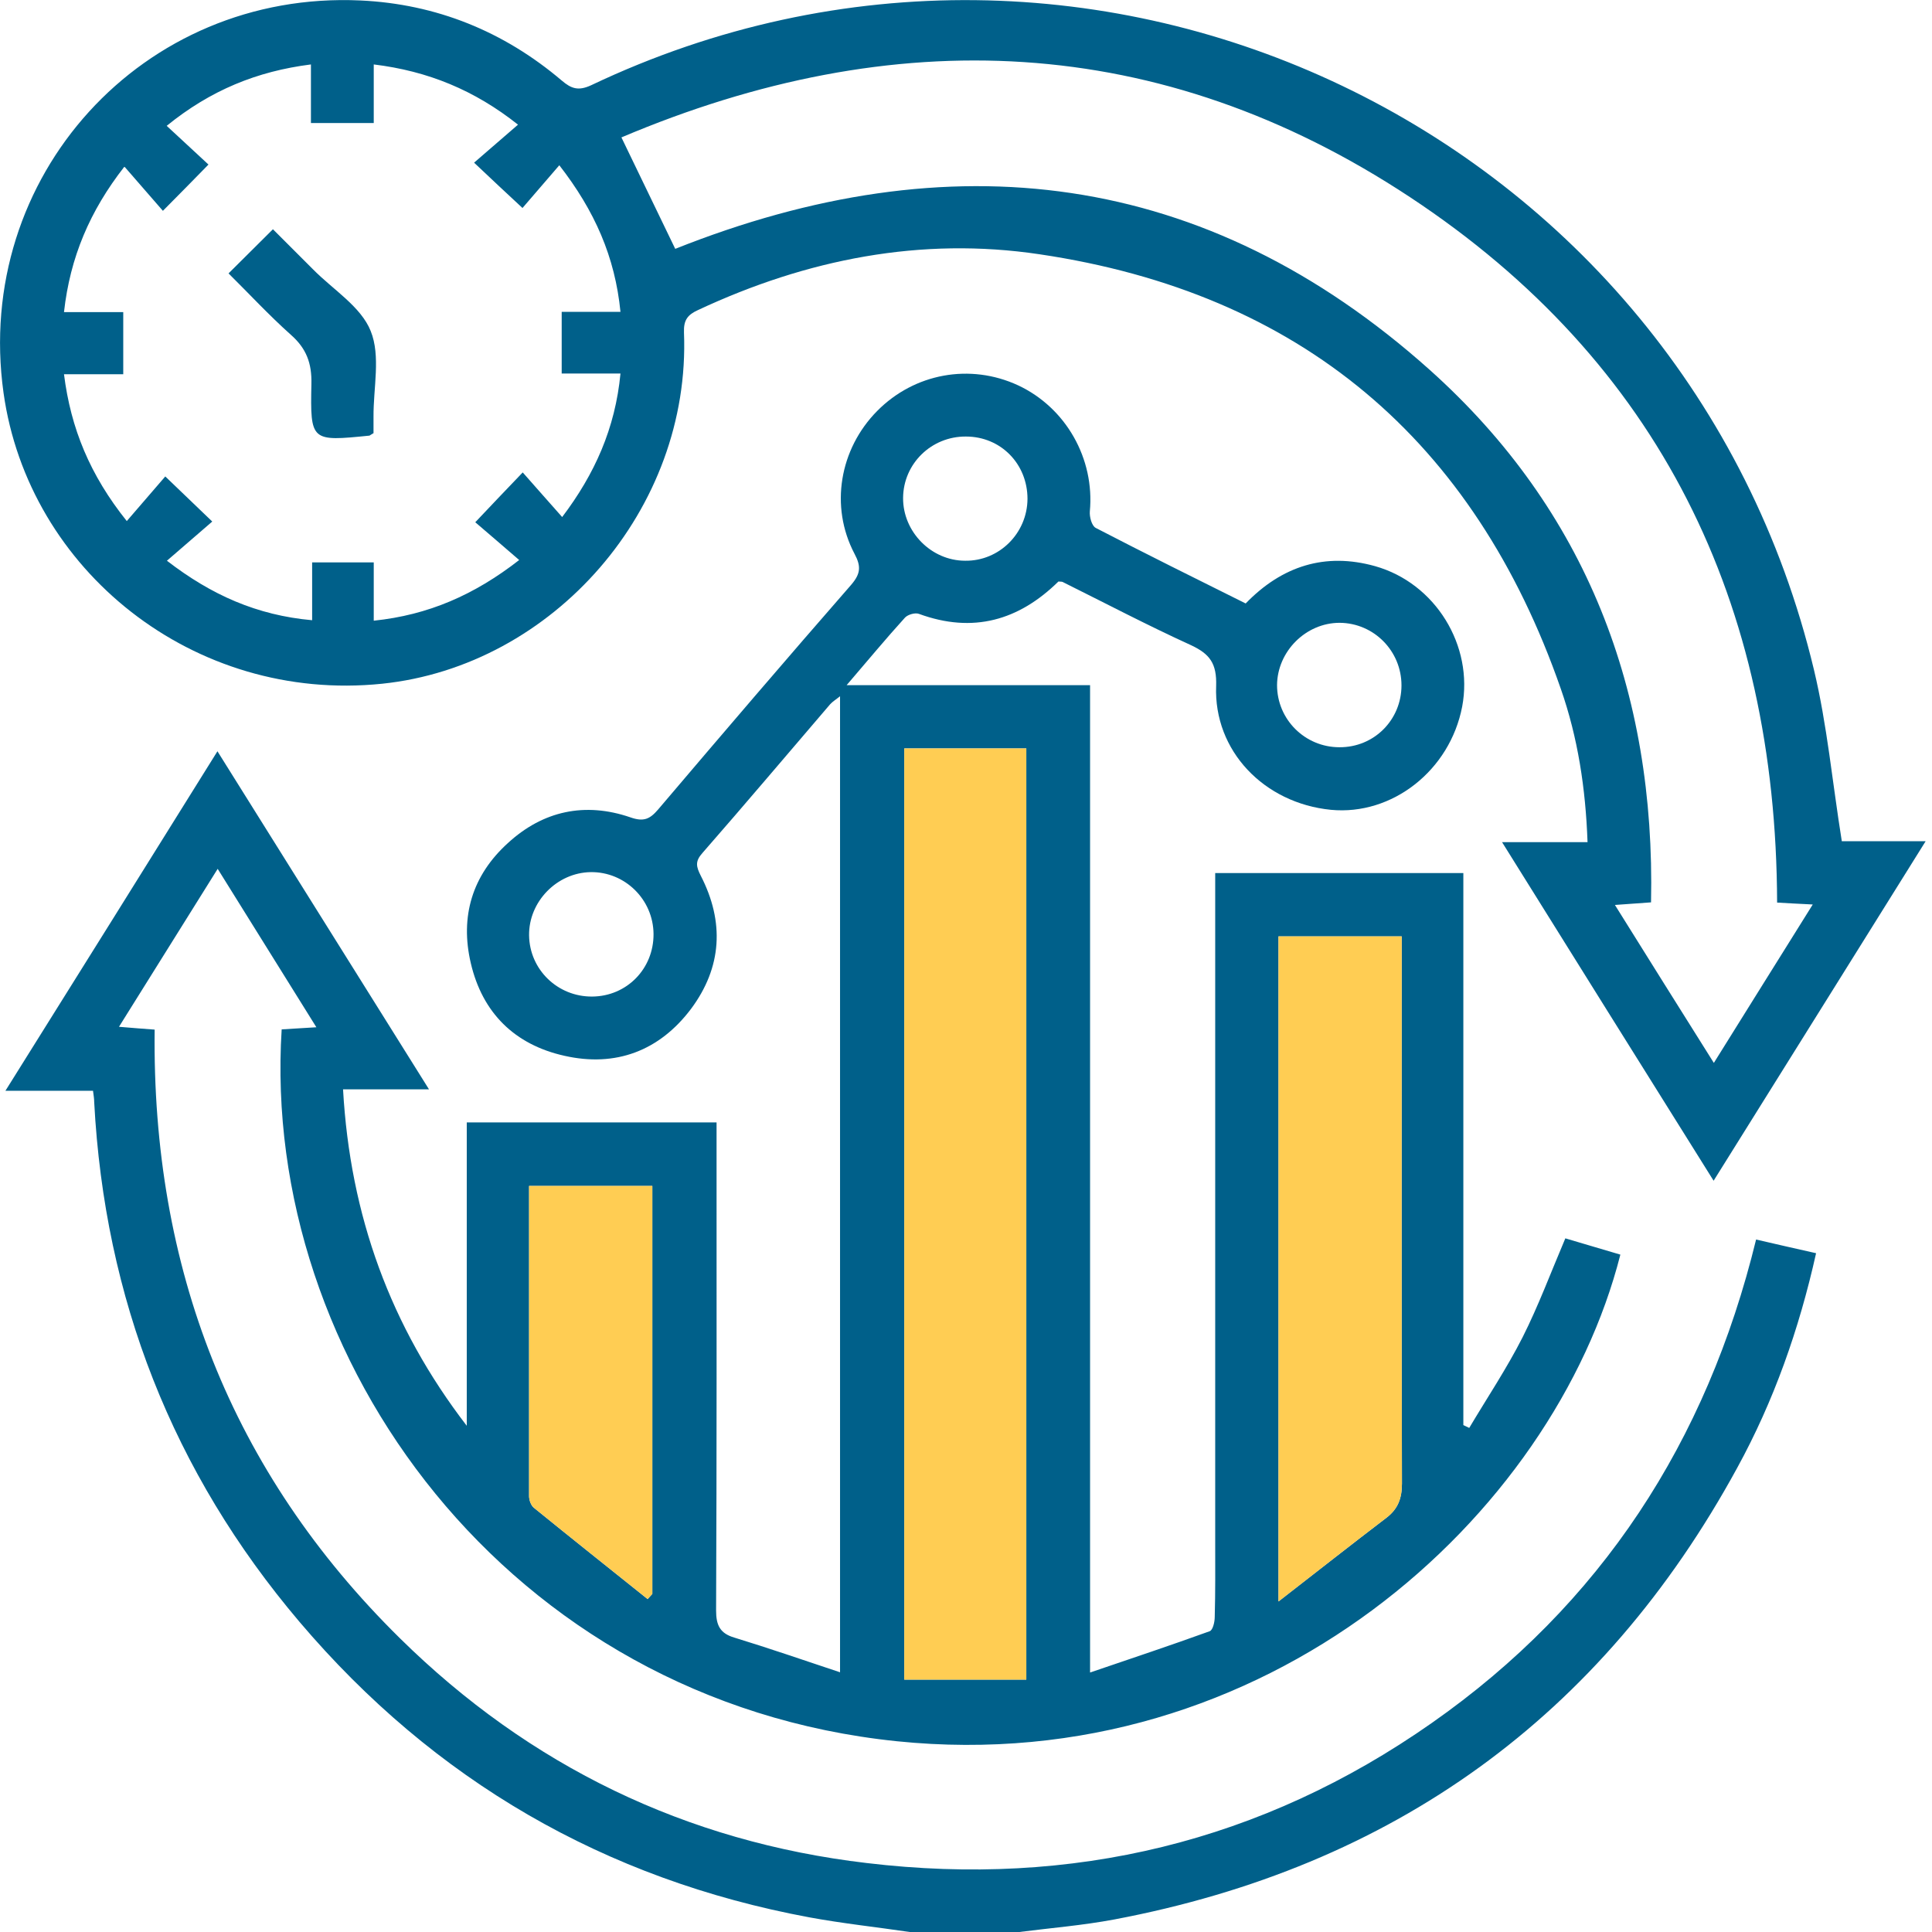
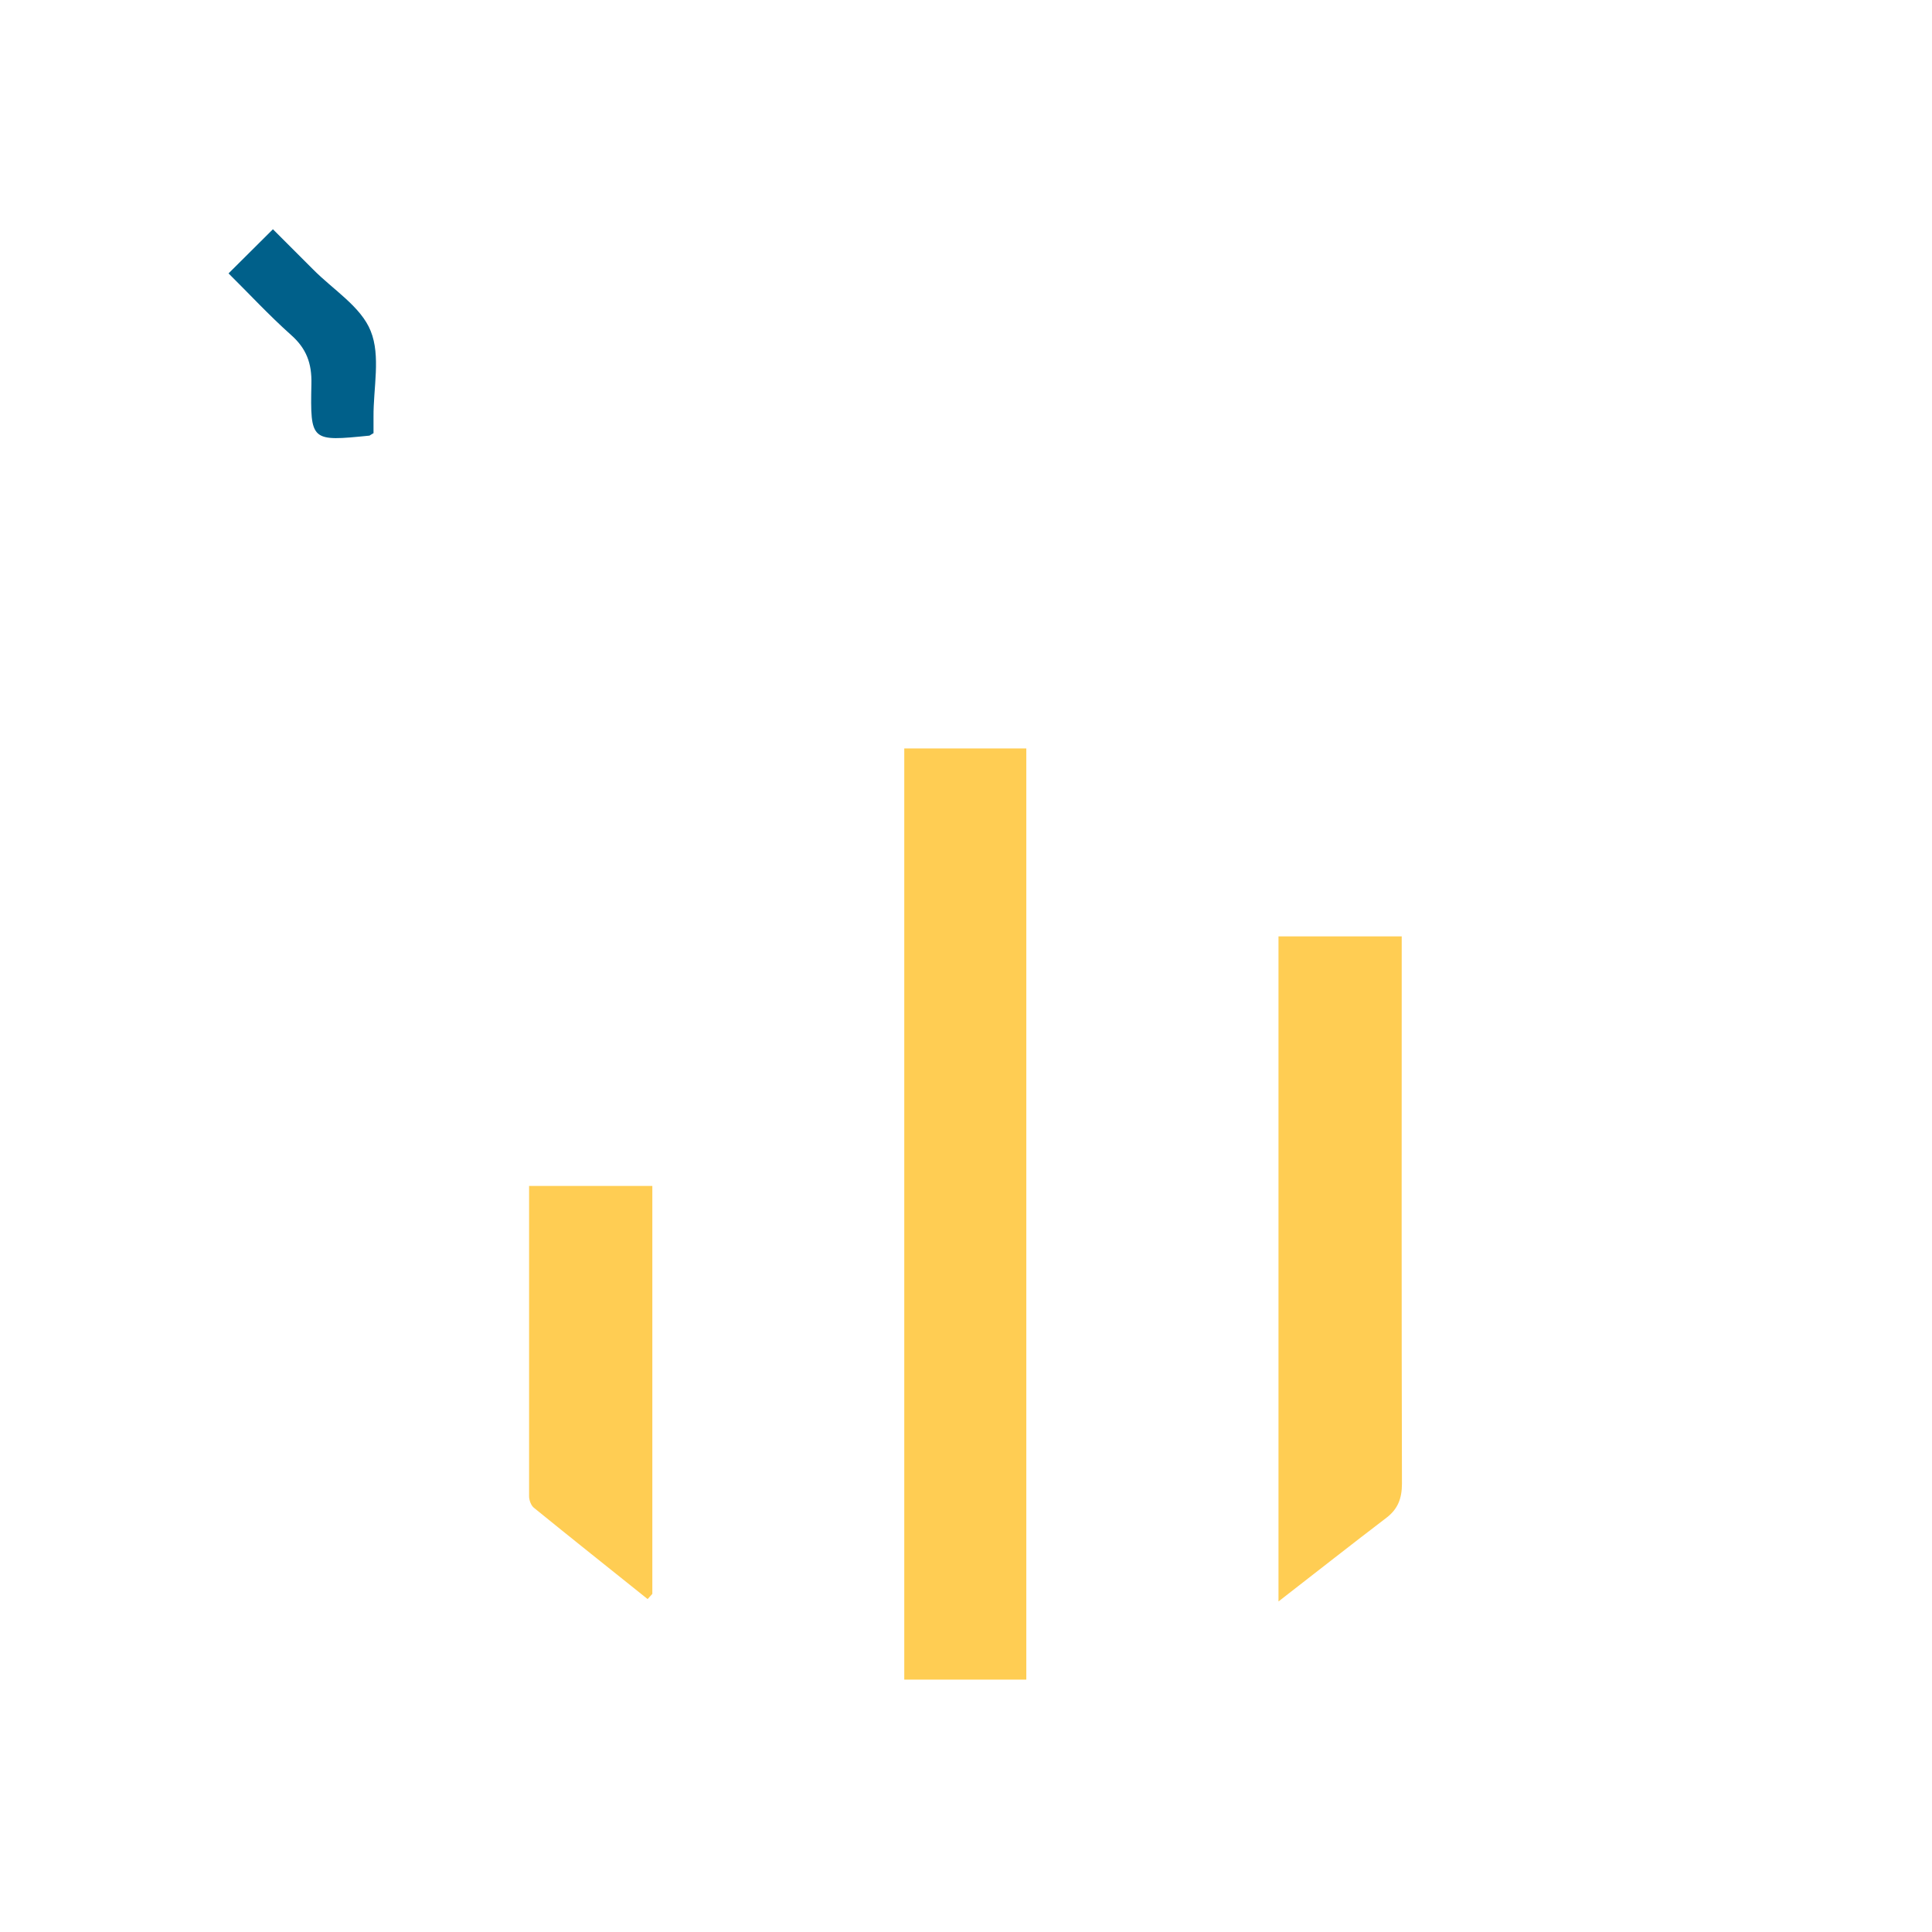
<svg xmlns="http://www.w3.org/2000/svg" width="82" height="82" viewBox="0 0 82 82" fill="none">
  <g clip-path="url(#clip0_79_6923)">
-     <path d="M74.534 52.609C72.44 61.197 67.951 68.101 60.766 73.131C53.561 78.182 45.504 80.116 36.786 79.073C29.12 78.172 22.477 74.955 16.975 69.534C9.79 62.459 6.443 53.771 6.564 43.7C6.063 43.66 5.602 43.63 5.05 43.58C6.473 41.305 7.826 39.141 9.239 36.876C10.652 39.141 12.005 41.315 13.428 43.6C12.827 43.64 12.386 43.66 11.955 43.69C11.073 57.659 21.535 72.199 38.059 73.903C53.761 75.516 65.957 64.333 68.773 53.25C67.971 53.01 67.169 52.779 66.438 52.559C65.816 54.022 65.295 55.425 64.624 56.757C63.953 58.08 63.121 59.323 62.359 60.605C62.279 60.565 62.189 60.525 62.109 60.485V37.056H51.577V65.425C51.577 66.498 51.587 67.56 51.557 68.632C51.557 68.842 51.477 69.183 51.346 69.233C49.713 69.824 48.06 70.376 46.266 70.987V29.08H35.934C36.846 28.018 37.608 27.096 38.41 26.214C38.53 26.084 38.84 25.994 39.001 26.054C41.296 26.895 43.24 26.334 44.923 24.681C45.003 24.691 45.063 24.681 45.103 24.701C46.917 25.603 48.711 26.545 50.555 27.386C51.346 27.757 51.647 28.158 51.617 29.11C51.507 31.866 53.651 34.09 56.487 34.371C59.093 34.621 61.538 32.697 62.059 29.992C62.55 27.406 60.926 24.751 58.361 24.029C56.247 23.438 54.413 24.019 52.87 25.613C50.735 24.55 48.611 23.498 46.506 22.406C46.336 22.316 46.236 21.935 46.256 21.705C46.466 19.47 45.244 17.305 43.21 16.354C41.175 15.412 38.81 15.842 37.227 17.446C35.634 19.059 35.213 21.494 36.265 23.498C36.556 24.039 36.526 24.35 36.135 24.811C33.379 27.968 30.654 31.154 27.938 34.351C27.587 34.762 27.327 34.892 26.756 34.691C24.831 34.03 23.048 34.411 21.555 35.784C20.041 37.157 19.52 38.9 19.981 40.874C20.472 42.989 21.845 44.342 23.96 44.812C26.134 45.303 27.988 44.602 29.331 42.818C30.643 41.055 30.754 39.131 29.742 37.167C29.551 36.786 29.491 36.565 29.812 36.205C31.636 34.12 33.429 31.996 35.233 29.892C35.343 29.771 35.494 29.681 35.654 29.551V70.977C34.091 70.456 32.638 69.955 31.165 69.504C30.553 69.323 30.393 68.973 30.393 68.351C30.423 61.758 30.413 55.164 30.413 48.57V47.638H19.811V60.515C16.574 56.306 14.861 51.597 14.56 46.235H18.208C15.181 41.395 12.235 36.686 9.229 31.886C6.213 36.726 3.267 41.446 0.23 46.296H3.948C3.978 46.516 3.998 46.646 3.998 46.777C4.439 55.104 7.325 62.489 12.716 68.842C18.428 75.566 25.663 79.765 34.351 81.378C35.764 81.639 37.187 81.789 38.61 82H43.26C44.602 81.829 45.955 81.719 47.288 81.469C59.112 79.234 67.961 72.881 73.733 62.299C75.286 59.463 76.358 56.427 77.08 53.19C76.218 52.999 75.406 52.809 74.534 52.609ZM54.263 39.742H59.493V40.634C59.493 48.079 59.483 55.525 59.503 62.97C59.503 63.591 59.333 64.042 58.852 64.413C57.379 65.535 55.916 66.688 54.263 67.971V39.742ZM38.38 31.765H43.56V71.287H38.38V31.765ZM56.858 26.434C58.311 26.444 59.483 27.627 59.483 29.09C59.483 30.553 58.321 31.725 56.848 31.715C55.385 31.715 54.202 30.533 54.202 29.08C54.212 27.647 55.425 26.434 56.858 26.434ZM40.995 18.528C42.478 18.528 43.61 19.69 43.61 21.174C43.6 22.637 42.408 23.819 40.965 23.799C39.522 23.799 38.319 22.566 38.33 21.133C38.34 19.68 39.532 18.518 40.995 18.528ZM25.132 42.297C23.669 42.307 22.477 41.155 22.456 39.702C22.436 38.269 23.639 37.036 25.072 37.016C26.525 36.996 27.727 38.179 27.738 39.642C27.747 41.115 26.605 42.287 25.132 42.297ZM22.456 50.334H27.687V67.65C27.617 67.72 27.557 67.8 27.487 67.87C25.874 66.578 24.26 65.295 22.657 63.992C22.537 63.892 22.456 63.672 22.456 63.501C22.456 59.132 22.456 54.763 22.456 50.334Z" fill="#00608A" />
    <path d="M27.687 50.334V67.65C27.617 67.72 27.557 67.8 27.487 67.87C25.874 66.578 24.26 65.295 22.657 63.992C22.537 63.892 22.456 63.672 22.456 63.501C22.456 59.132 22.456 54.763 22.456 50.334H27.687Z" fill="#FFCD53" />
    <path d="M59.503 62.97C59.503 63.592 59.333 64.043 58.852 64.413C57.379 65.536 55.916 66.688 54.263 67.971V39.742H59.493V40.634C59.493 48.08 59.483 55.525 59.503 62.97Z" fill="#FFCD53" />
    <path d="M43.56 31.766H38.38V71.288H43.56V31.766Z" fill="#FFCD53" />
-     <path d="M78.172 35.704H81.73C78.713 40.544 75.757 45.264 72.731 50.114C69.715 45.294 66.768 40.584 63.752 35.744H67.38C67.299 33.459 66.969 31.305 66.247 29.24C62.57 18.668 55.194 12.435 44.121 10.792C39.091 10.04 34.241 11.002 29.631 13.157C29.191 13.357 29.01 13.578 29.03 14.109C29.331 21.605 23.479 28.268 16.214 29.02C8.217 29.842 1.203 24.2 0.15 16.674C-1.132 7.495 6.053 -0.411 15.302 0.02C18.518 0.17 21.384 1.332 23.84 3.417C24.25 3.768 24.551 3.868 25.092 3.617C46.366 -6.494 71.508 5.521 76.99 28.429C77.551 30.773 77.771 33.209 78.172 35.704ZM75.426 38.309C75.386 25.583 70.456 15.372 59.844 8.367C49.222 1.353 37.919 0.942 26.375 5.832C27.176 7.495 27.928 9.048 28.659 10.562C40.304 5.922 51.156 7.175 60.686 15.702C67.33 21.655 70.266 29.351 70.075 38.299C69.534 38.339 69.093 38.369 68.542 38.409C69.955 40.674 71.318 42.849 72.741 45.113C74.174 42.819 75.527 40.644 76.939 38.389C76.348 38.359 75.927 38.339 75.436 38.309H75.426ZM5.271 7.084C3.818 8.948 2.976 10.912 2.716 13.247H5.231V15.883H2.716C3.006 18.187 3.818 20.162 5.381 22.116C5.982 21.424 6.514 20.803 7.015 20.222C7.676 20.853 8.267 21.424 9.009 22.136C8.367 22.687 7.756 23.218 7.085 23.799C8.969 25.252 10.903 26.114 13.248 26.324V23.869H15.863V26.344C18.178 26.104 20.132 25.252 22.036 23.769C21.354 23.178 20.733 22.647 20.172 22.166C20.863 21.434 21.445 20.823 22.186 20.051C22.747 20.693 23.288 21.294 23.86 21.945C25.242 20.121 26.114 18.177 26.335 15.853H23.84V13.237H26.335C26.104 10.902 25.242 8.948 23.739 7.014C23.148 7.696 22.617 8.317 22.176 8.828C21.474 8.177 20.863 7.605 20.122 6.904C20.733 6.373 21.334 5.852 21.986 5.291C20.142 3.828 18.168 3.016 15.863 2.735V5.221H13.197V2.735C10.903 3.026 8.939 3.828 7.075 5.341C7.736 5.952 8.317 6.493 8.848 6.984C8.207 7.636 7.626 8.237 6.914 8.948C6.393 8.347 5.872 7.746 5.301 7.094L5.271 7.084Z" fill="#00608A" />
    <path d="M15.863 18.378C15.723 18.459 15.703 18.479 15.683 18.489C13.197 18.739 13.167 18.739 13.217 16.294C13.238 15.422 13.007 14.791 12.346 14.21C11.414 13.378 10.562 12.456 9.7 11.604C10.332 10.973 10.913 10.402 11.584 9.73C12.115 10.262 12.706 10.853 13.298 11.444C14.139 12.296 15.322 13.017 15.733 14.049C16.164 15.112 15.843 16.464 15.853 17.697C15.853 17.938 15.853 18.178 15.853 18.388L15.863 18.378Z" fill="#00608A" />
  </g>
  <defs>
    <clipPath id="clip0_79_6923">
      <rect width="81.729" height="82" fill="white" />
    </clipPath>
  </defs>
</svg>